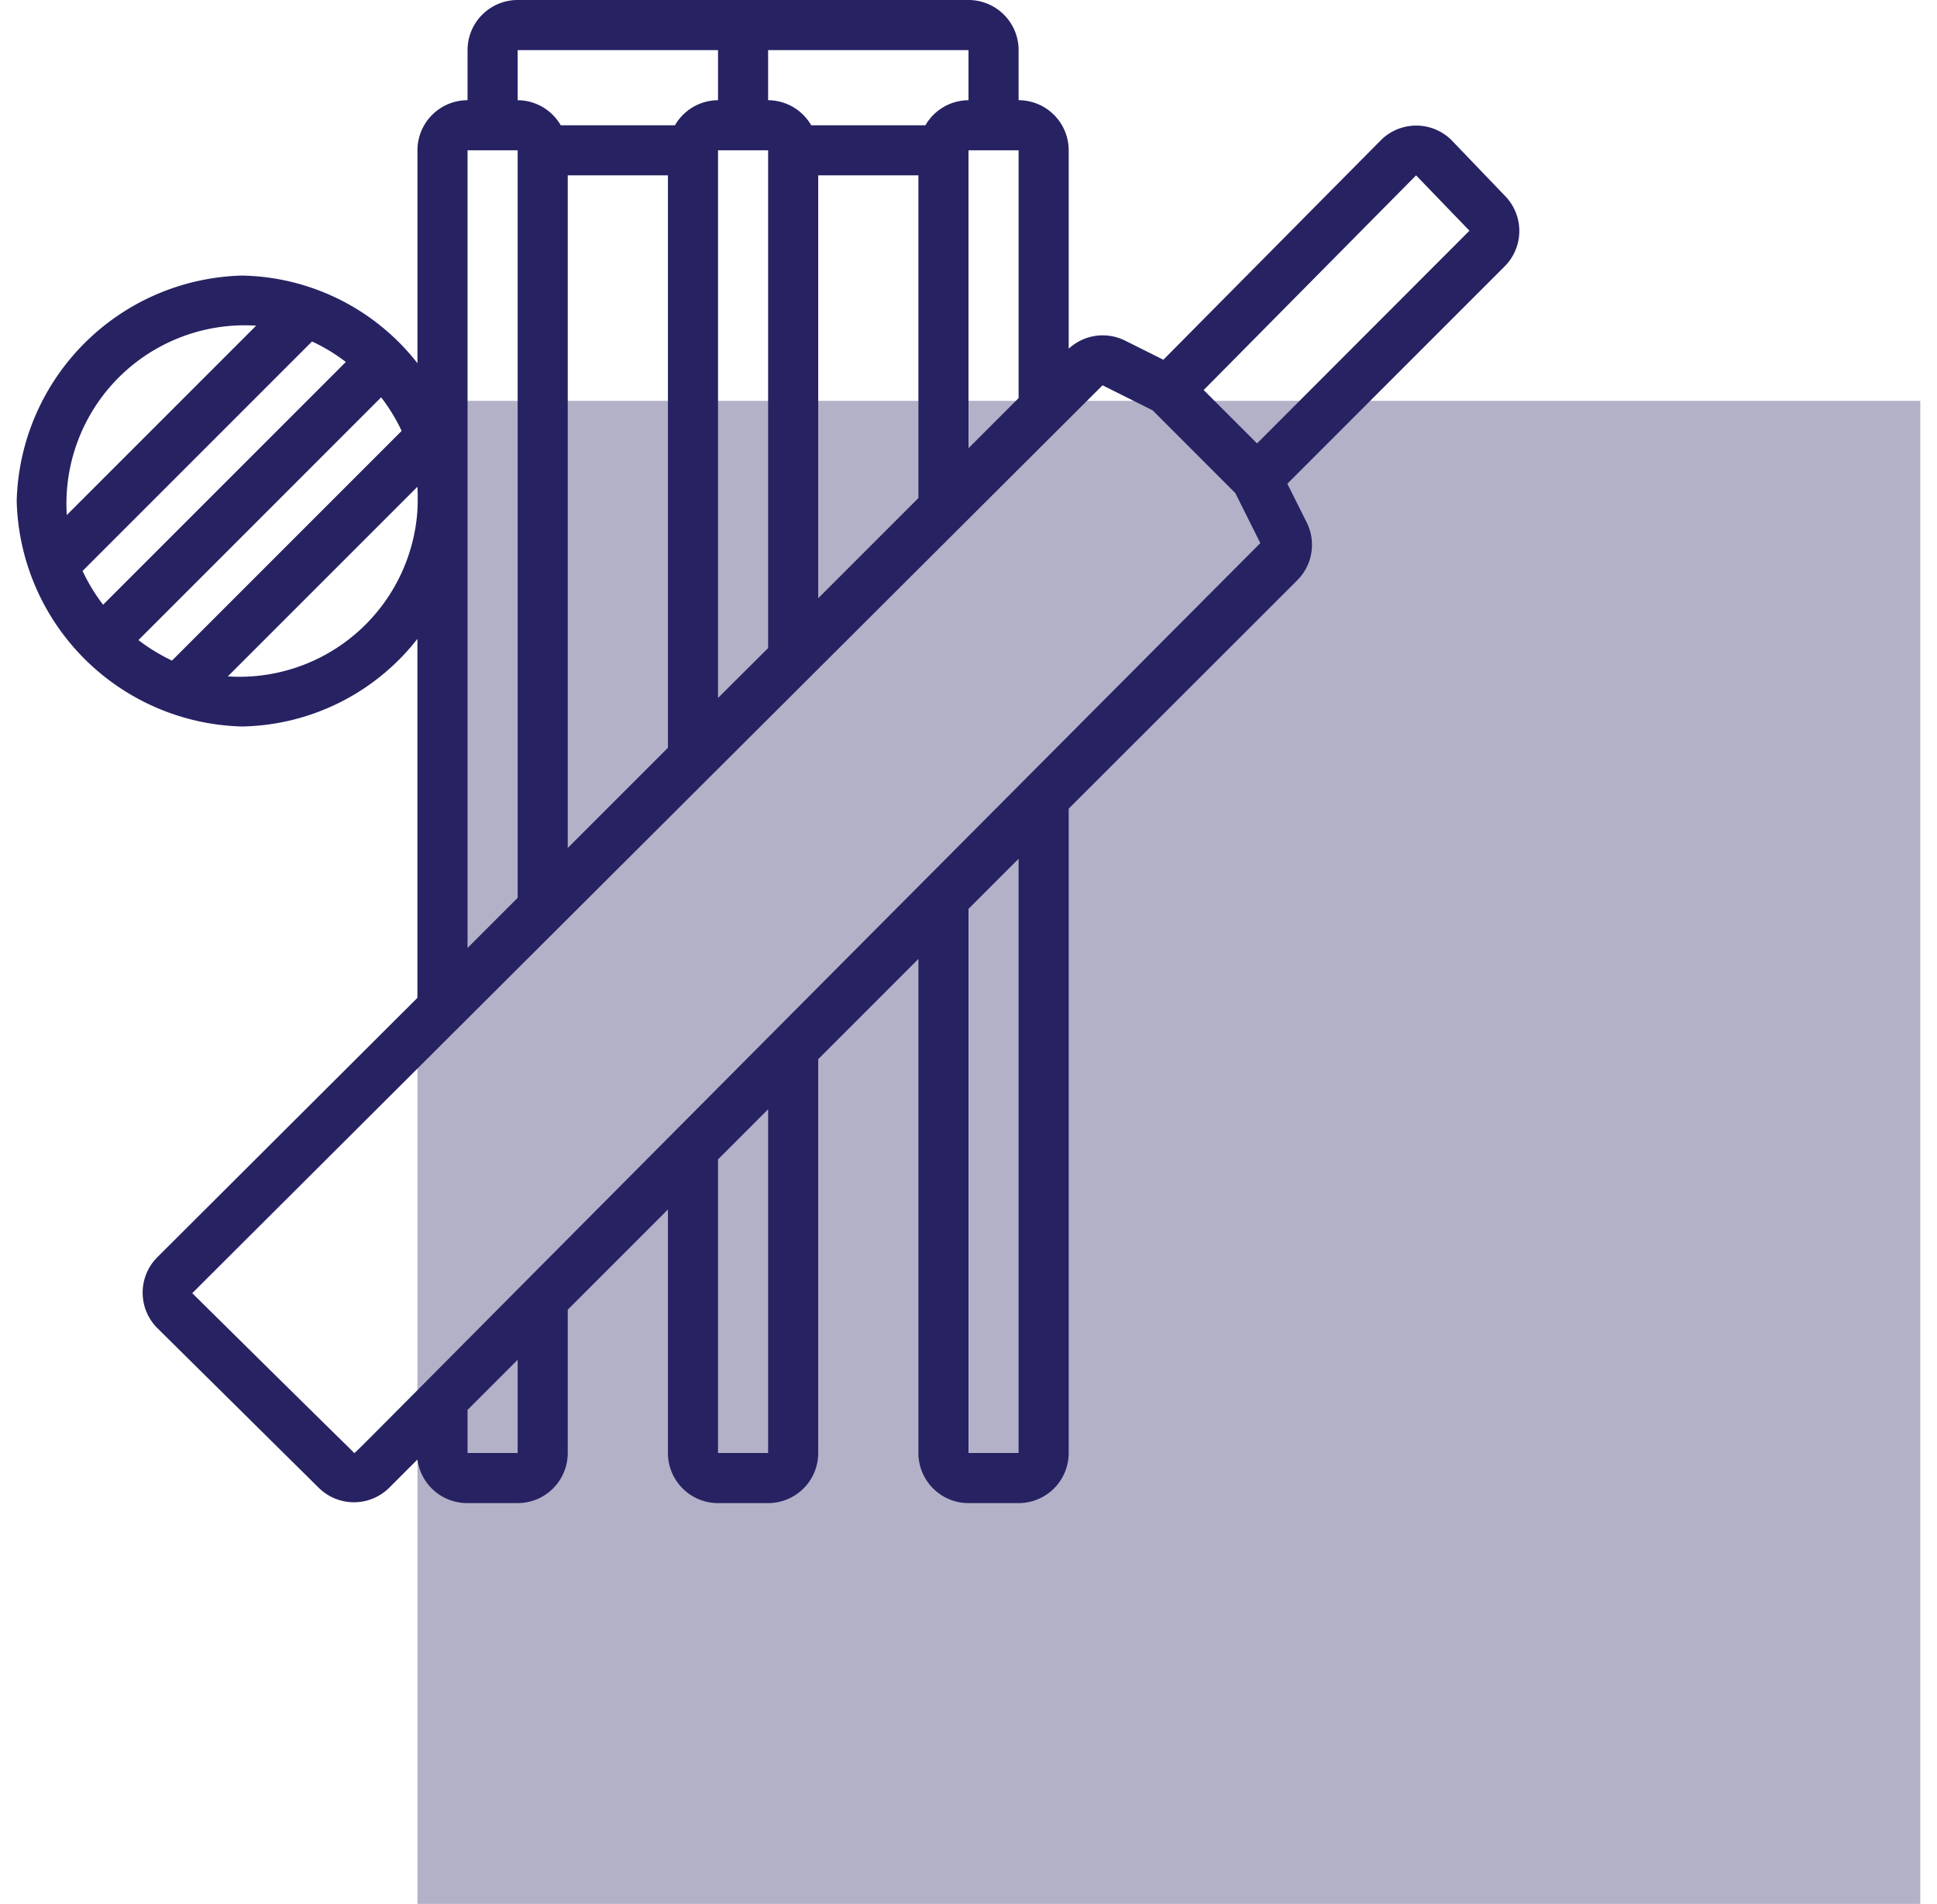
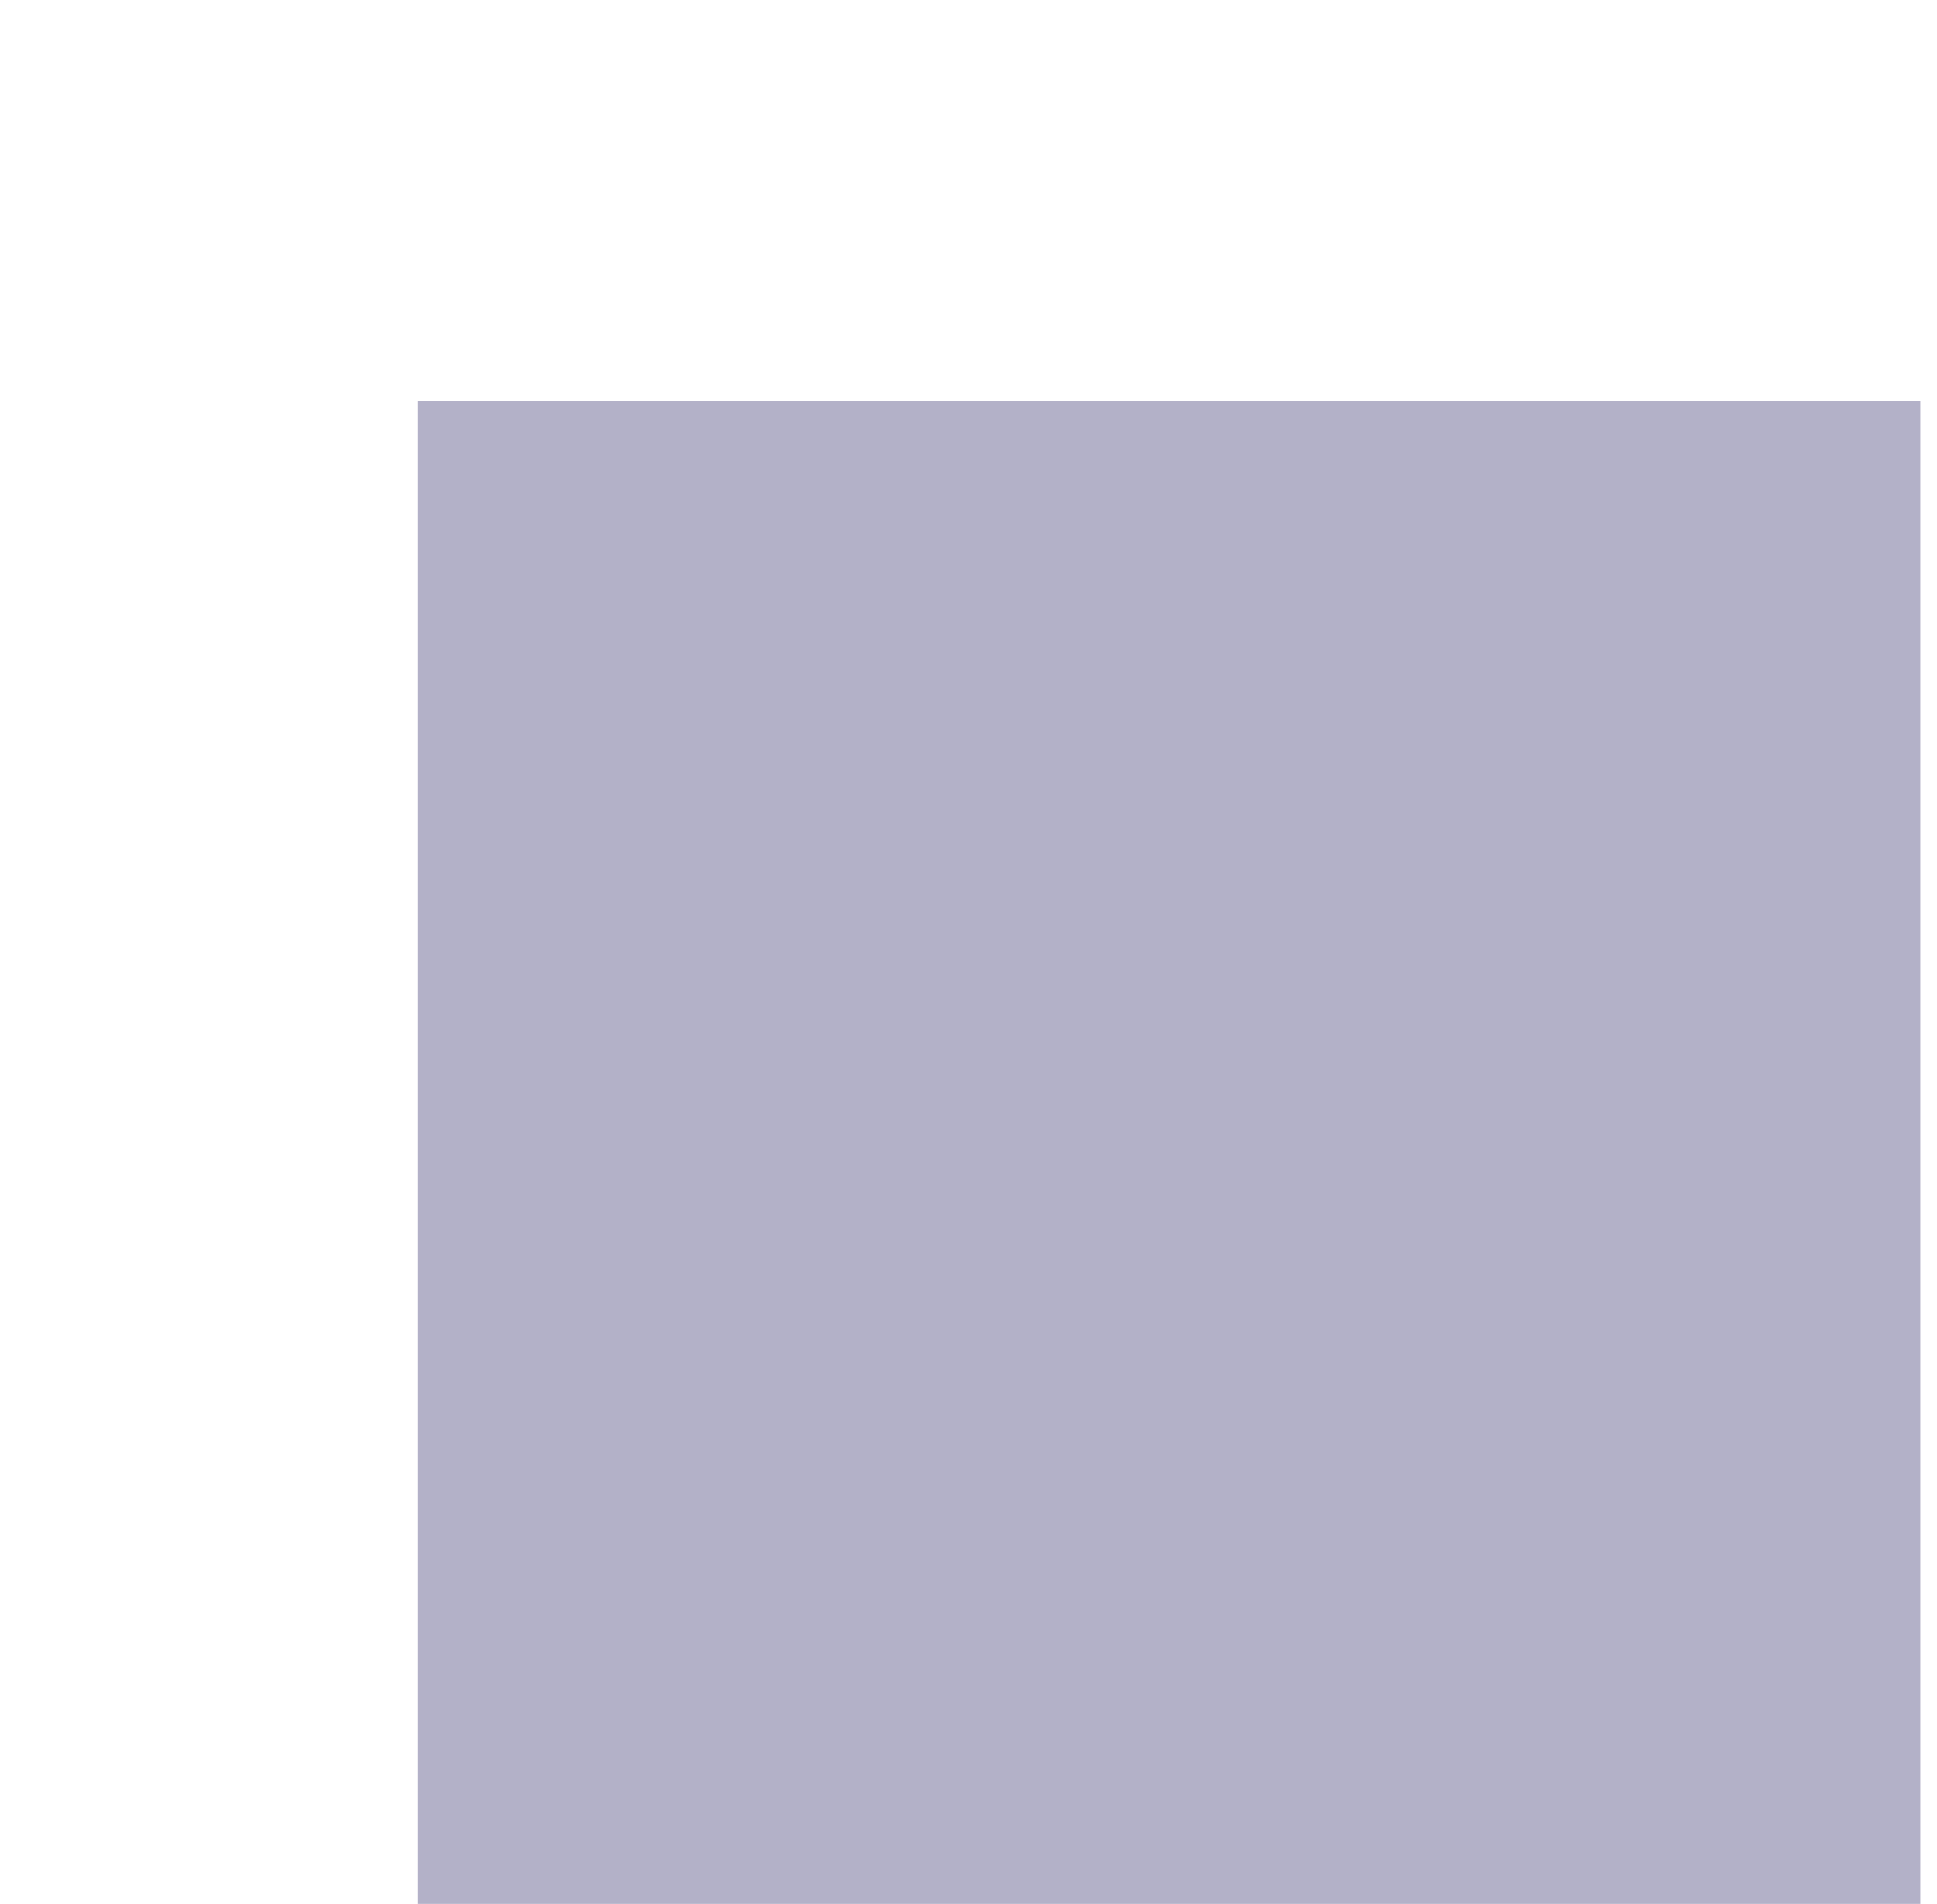
<svg xmlns="http://www.w3.org/2000/svg" width="58" height="57" fill="none" viewBox="0 0 58 57">
  <path fill="#272262" fill-opacity=".35" d="M12.5 12h45v45h-45z" />
-   <path fill="#272262" d="M43.468 4.2a1.5 1.5 0 0 0-2.123 0l-6.51 6.57-1.155-.577a1.5 1.5 0 0 0-1.68.247V4.5A1.5 1.5 0 0 0 30.5 3V1.5A1.5 1.5 0 0 0 29 0H15.5A1.5 1.5 0 0 0 14 1.5V3a1.5 1.5 0 0 0-1.5 1.5v6.375A6.817 6.817 0 0 0 7.25 8.25 6.93 6.93 0 0 0 .5 15a6.93 6.93 0 0 0 6.75 6.75 6.818 6.818 0 0 0 5.25-2.625v10.747L4.7 37.65a1.5 1.5 0 0 0 0 2.1l4.837 4.785a1.5 1.5 0 0 0 2.123 0l.84-.84A1.5 1.5 0 0 0 14 45h1.5a1.5 1.5 0 0 0 1.5-1.5v-4.29l3-3v7.29a1.5 1.5 0 0 0 1.5 1.5H23a1.5 1.5 0 0 0 1.5-1.5V31.71l3-3V43.5A1.5 1.5 0 0 0 29 45h1.5a1.5 1.5 0 0 0 1.5-1.5V24.21l6.847-6.84a1.5 1.5 0 0 0 .278-1.733l-.578-1.155 6.51-6.51a1.5 1.5 0 0 0 0-2.115L43.467 4.2ZM30.5 43.5H29V27.21l1.5-1.5V43.5Zm-9-22.605V4.5H23v14.902l-1.5 1.493Zm3-15.645h3v9.66l-3 3V5.25Zm6-.75v7.418l-1.5 1.5V4.5h1.5ZM29 3a1.5 1.5 0 0 0-1.29.75h-3.42A1.5 1.5 0 0 0 23 3V1.5h6V3ZM15.5 1.5h6V3a1.5 1.5 0 0 0-1.29.75h-3.42A1.5 1.5 0 0 0 15.5 3V1.5Zm0 3v22.38l-1.5 1.5V4.5h1.5ZM3.088 18.105a5.364 5.364 0 0 1-.615-1.012l6.87-6.87c.359.166.698.373 1.012.614l-7.268 7.268Zm8.325-6.21c.24.312.446.65.614 1.005L5.15 19.777a5.559 5.559 0 0 1-1.005-.614l7.268-7.268ZM7.67 9.75 2 15.42a5.34 5.34 0 0 1 5.67-5.67Zm-.848 10.5 5.678-5.678a5.34 5.34 0 0 1-5.678 5.678ZM17 5.25h3v17.137l-3 3V5.25ZM15.5 43.5H14v-1.29l1.5-1.5v2.79Zm7.5 0h-1.5v-8.79l1.5-1.5V43.5Zm-12.405 0c-.045-.075.637.63-4.838-4.785C22.43 22.08-18.887 63.292 33.014 11.535l1.5.75 2.474 2.475.75 1.5C9.582 44.513 10.67 43.5 10.595 43.5ZM37.64 13.275l-1.598-1.598 6.36-6.427L44 6.907l-6.36 6.368Z" />
</svg>